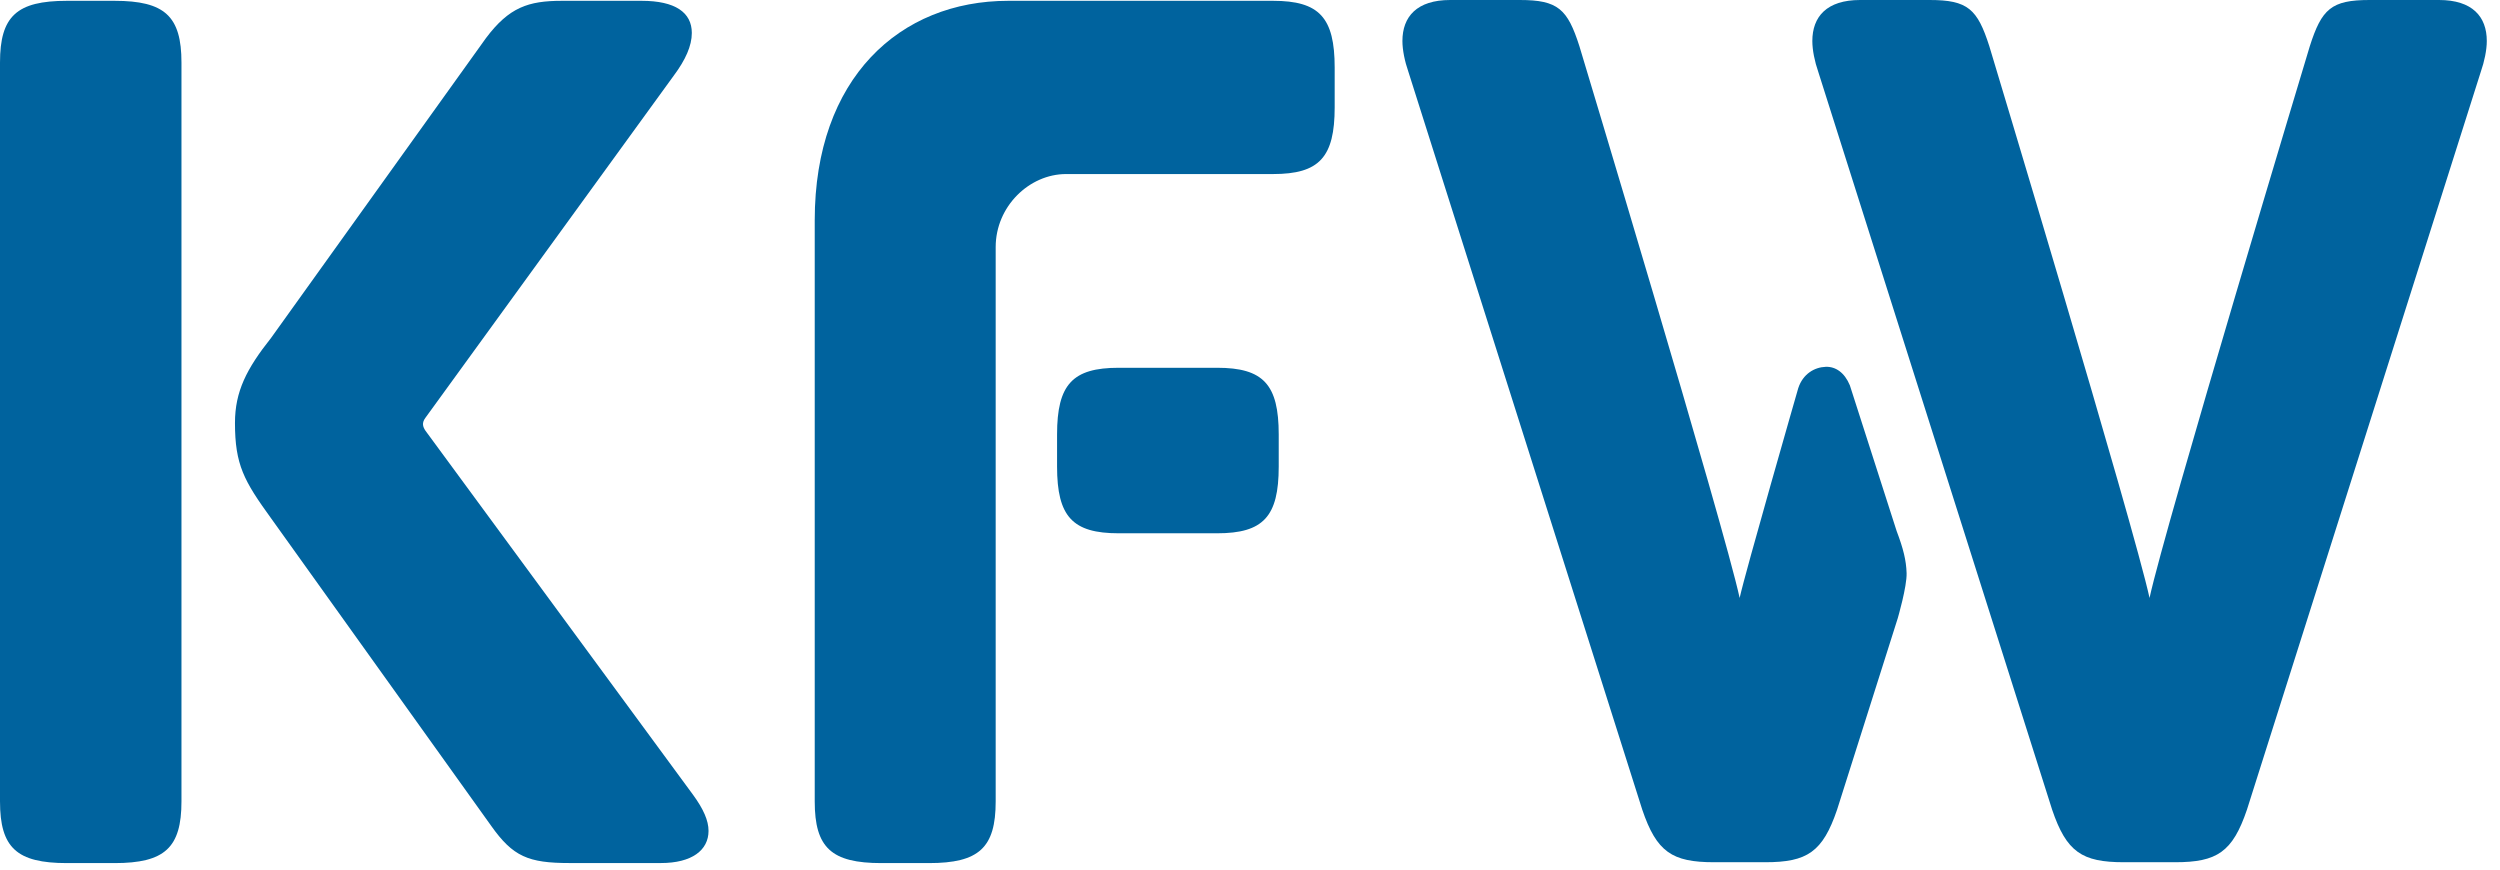
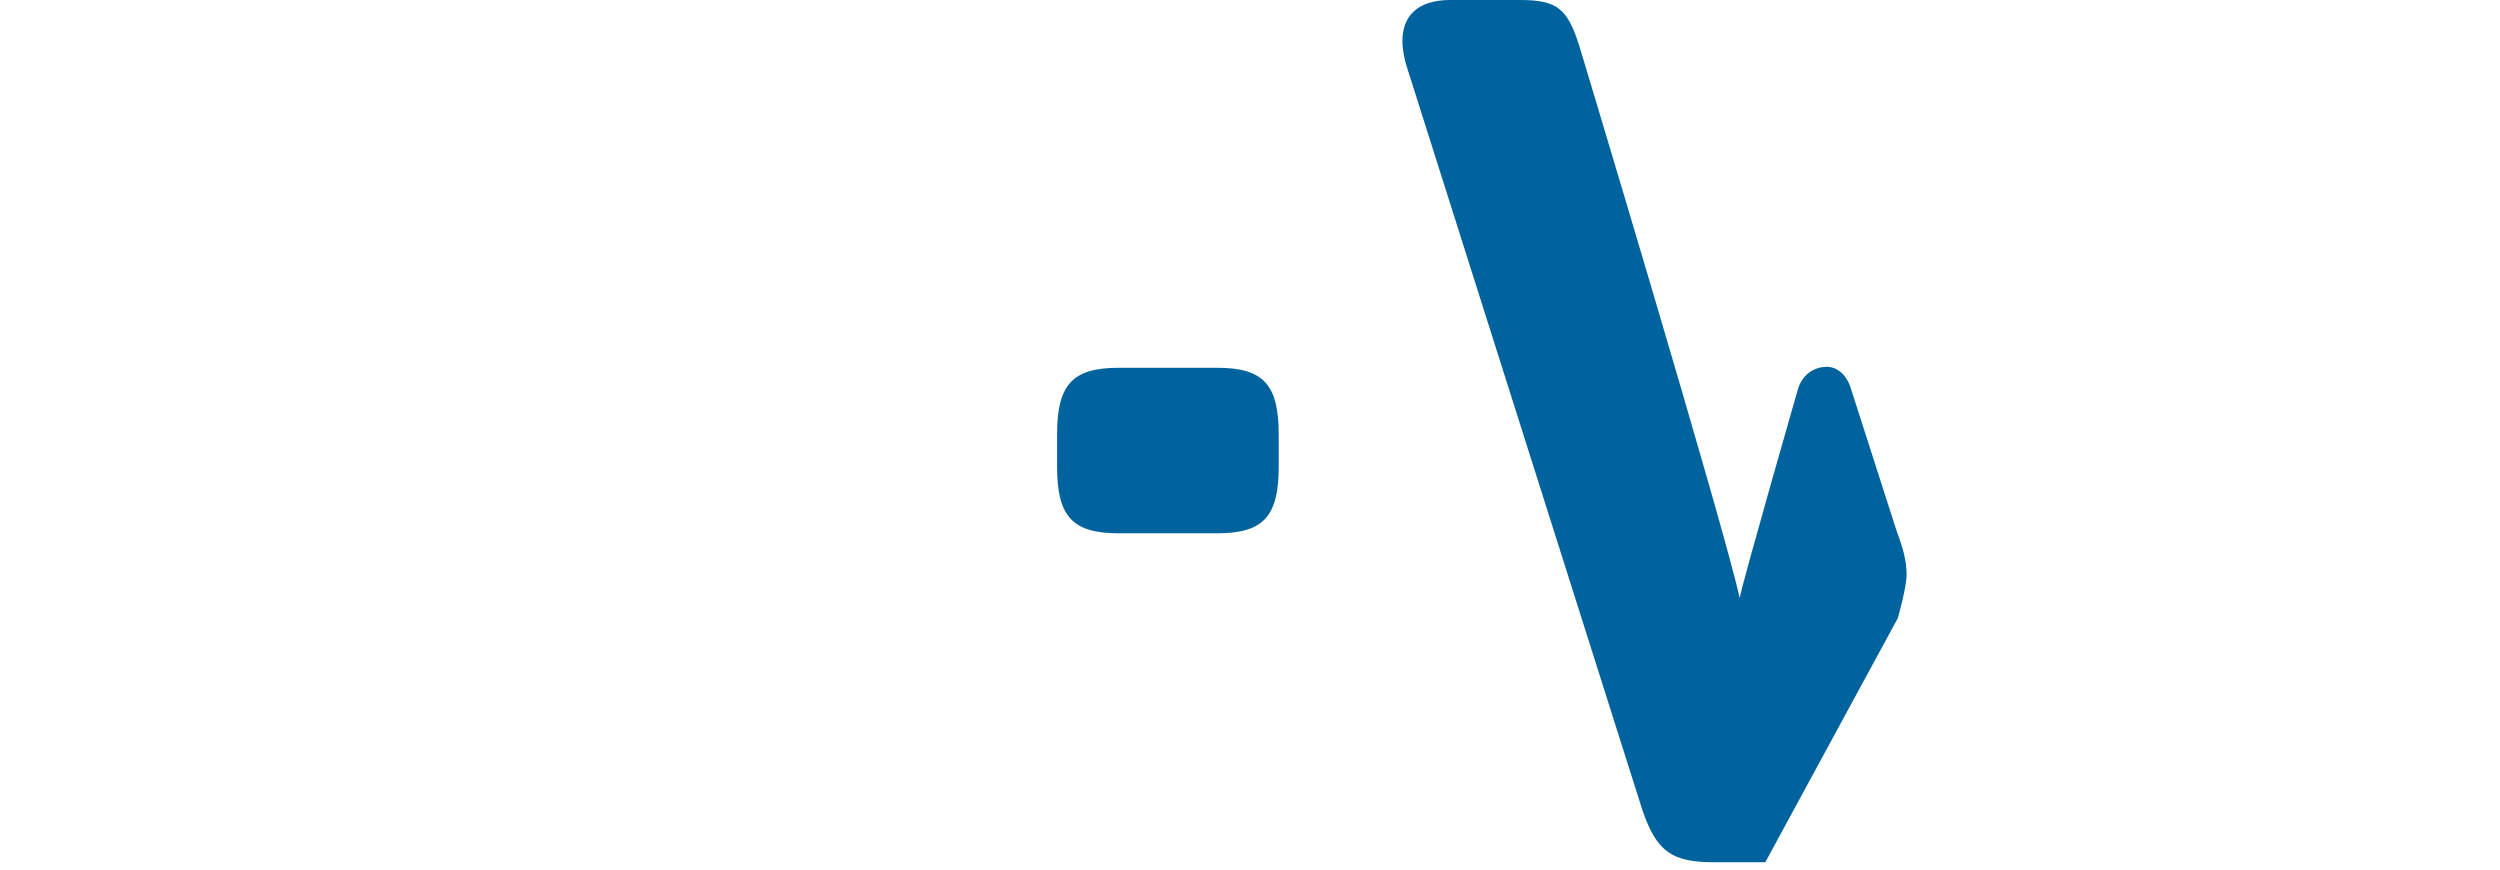
<svg xmlns="http://www.w3.org/2000/svg" width="92" height="32" viewBox="0 0 92 32" fill="none">
  <g clip-path="url(#clip0_95_443)">
-     <path d="M4.215 31.762C6.064 31.762 6.678 31.196 6.678 29.489V2.304C6.678 0.596 6.064 0.03 4.215 0.03H2.463C0.615 0.03 0 0.596 0 2.304V29.489C0 31.196 0.615 31.762 2.463 31.762H4.215Z" fill="#00639E" />
-     <path d="M34.185 31.762C36.027 31.762 36.641 31.196 36.641 29.494V9.093C36.641 7.593 37.88 6.405 39.231 6.405H46.849C48.549 6.405 49.116 5.79 49.116 3.95V2.486C49.116 0.643 48.549 0.03 46.849 0.03H37.104C33.116 0.03 29.982 2.872 29.982 8.104V29.494C29.982 31.196 30.596 31.762 32.438 31.762H34.185Z" fill="#00639E" />
    <path d="M44.789 13.534C46.49 13.534 47.057 14.148 47.057 15.989V17.169C47.057 19.011 46.49 19.625 44.789 19.625H41.168C39.469 19.625 38.9 19.011 38.9 17.169V15.989C38.9 14.148 39.469 13.534 41.168 13.534H44.789Z" fill="#00639E" />
-     <path d="M80.047 31.73C81.589 31.73 82.159 31.354 82.688 29.795L91.292 2.646C91.425 2.267 91.514 1.842 91.514 1.51C91.514 0.613 90.984 0 89.755 0H87.199C85.79 0 85.439 0.331 85.001 1.7C85.001 1.7 79.675 19.358 79.103 22.005C78.53 19.358 73.207 1.7 73.207 1.7C72.768 0.331 72.417 0 71.007 0H68.453C67.224 0 66.694 0.613 66.694 1.51C66.694 1.842 66.78 2.267 66.913 2.646L75.518 29.795C76.047 31.354 76.618 31.73 78.159 31.73H80.047Z" fill="#00639E" />
-     <path d="M70.163 21.091C70.148 20.619 70.043 20.195 69.795 19.538L68.075 14.181C67.88 13.712 67.553 13.486 67.187 13.499C66.773 13.513 66.344 13.761 66.174 14.289C66.158 14.346 64.216 21.093 64.019 22.005C63.447 19.358 58.122 1.7 58.122 1.7C57.684 0.331 57.335 0 55.924 0H53.369C52.14 0 51.609 0.613 51.609 1.51C51.609 1.842 51.697 2.267 51.83 2.646L60.435 29.795C60.964 31.354 61.534 31.73 63.076 31.73H64.963C66.504 31.73 67.076 31.354 67.605 29.795L69.837 22.752C69.837 22.752 70.178 21.587 70.163 21.091Z" fill="#00639E" />
-     <path d="M24.323 31.76C25.459 31.76 26.074 31.288 26.074 30.576C26.074 30.197 25.886 29.772 25.506 29.251L15.656 15.849C15.561 15.706 15.514 15.564 15.656 15.374L24.798 2.778C25.223 2.209 25.459 1.688 25.459 1.214C25.459 0.456 24.844 0.03 23.612 0.03H20.678C19.444 0.03 18.735 0.267 17.883 1.403L9.973 12.439C9.073 13.573 8.647 14.408 8.647 15.564C8.647 17.104 8.978 17.695 9.973 19.069L18.072 30.386C18.876 31.524 19.444 31.76 20.96 31.76H24.323Z" fill="#00639E" />
+     <path d="M70.163 21.091C70.148 20.619 70.043 20.195 69.795 19.538L68.075 14.181C67.88 13.712 67.553 13.486 67.187 13.499C66.773 13.513 66.344 13.761 66.174 14.289C66.158 14.346 64.216 21.093 64.019 22.005C63.447 19.358 58.122 1.7 58.122 1.7C57.684 0.331 57.335 0 55.924 0H53.369C52.14 0 51.609 0.613 51.609 1.51C51.609 1.842 51.697 2.267 51.83 2.646L60.435 29.795C60.964 31.354 61.534 31.73 63.076 31.73H64.963L69.837 22.752C69.837 22.752 70.178 21.587 70.163 21.091Z" fill="#00639E" />
  </g>
  <defs>
    <clipPath id="clip0_95_443">
      <rect width="91.698" height="32" fill="white" />
    </clipPath>
  </defs>
</svg>